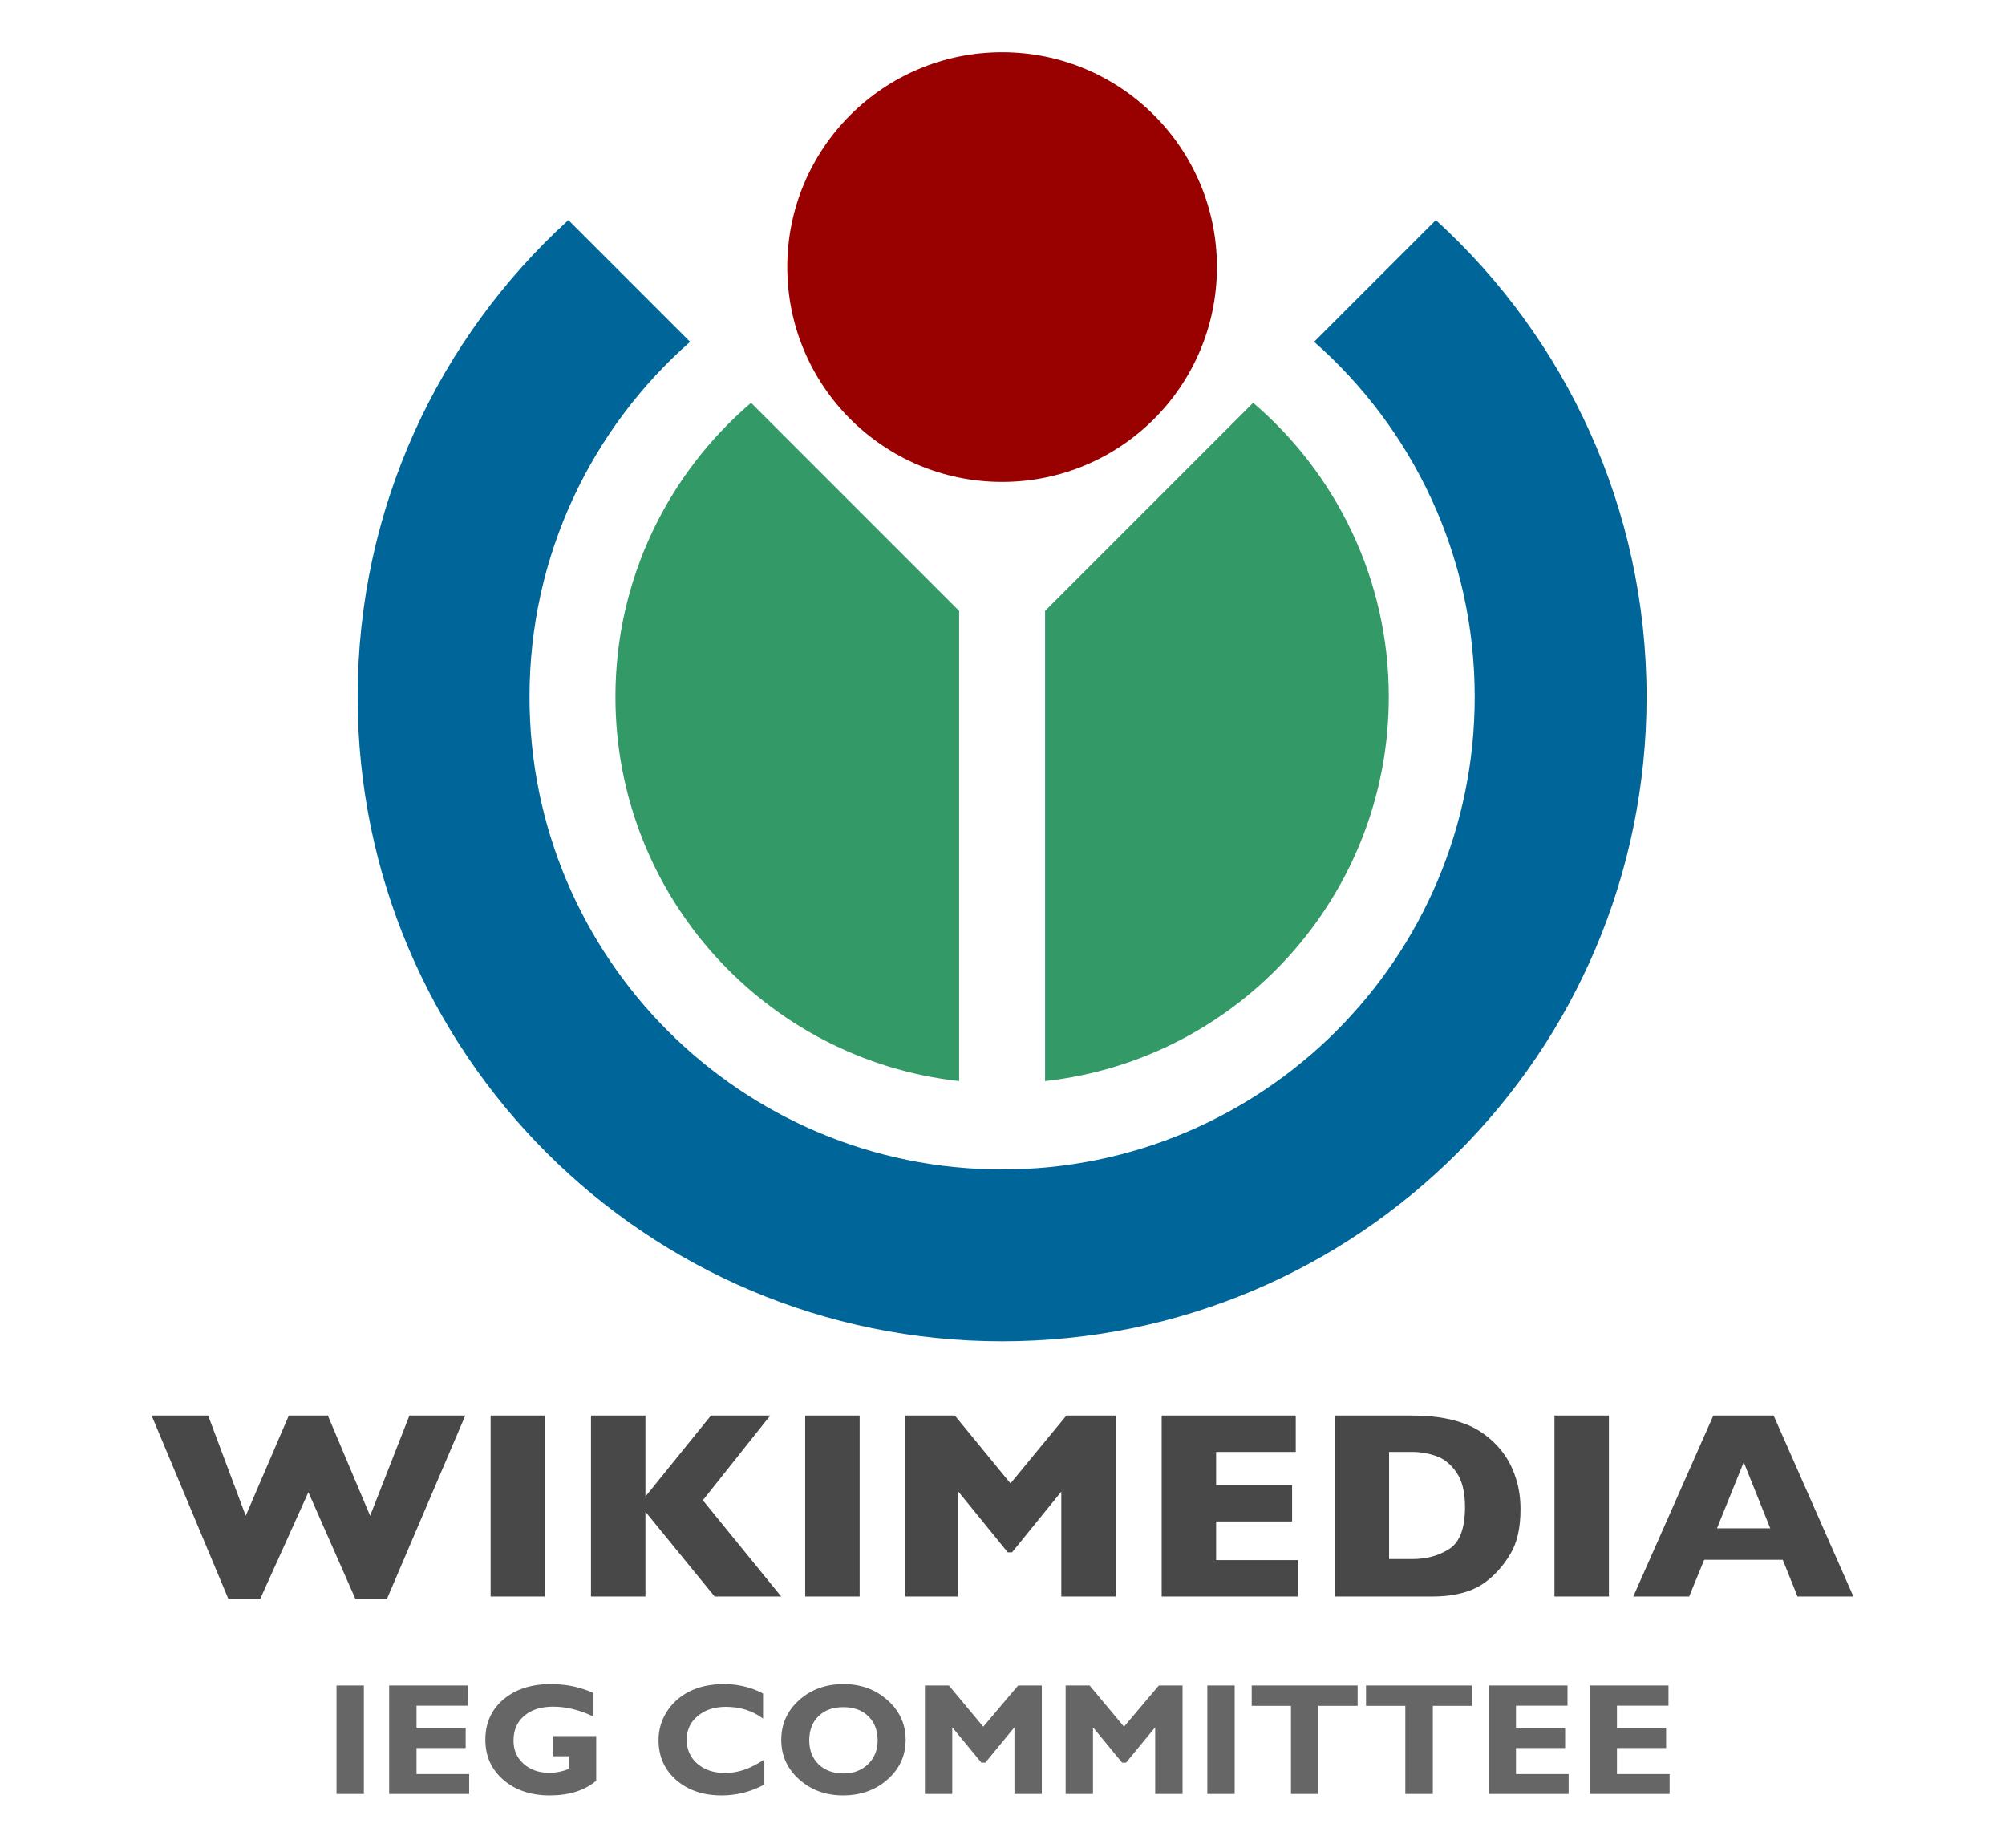
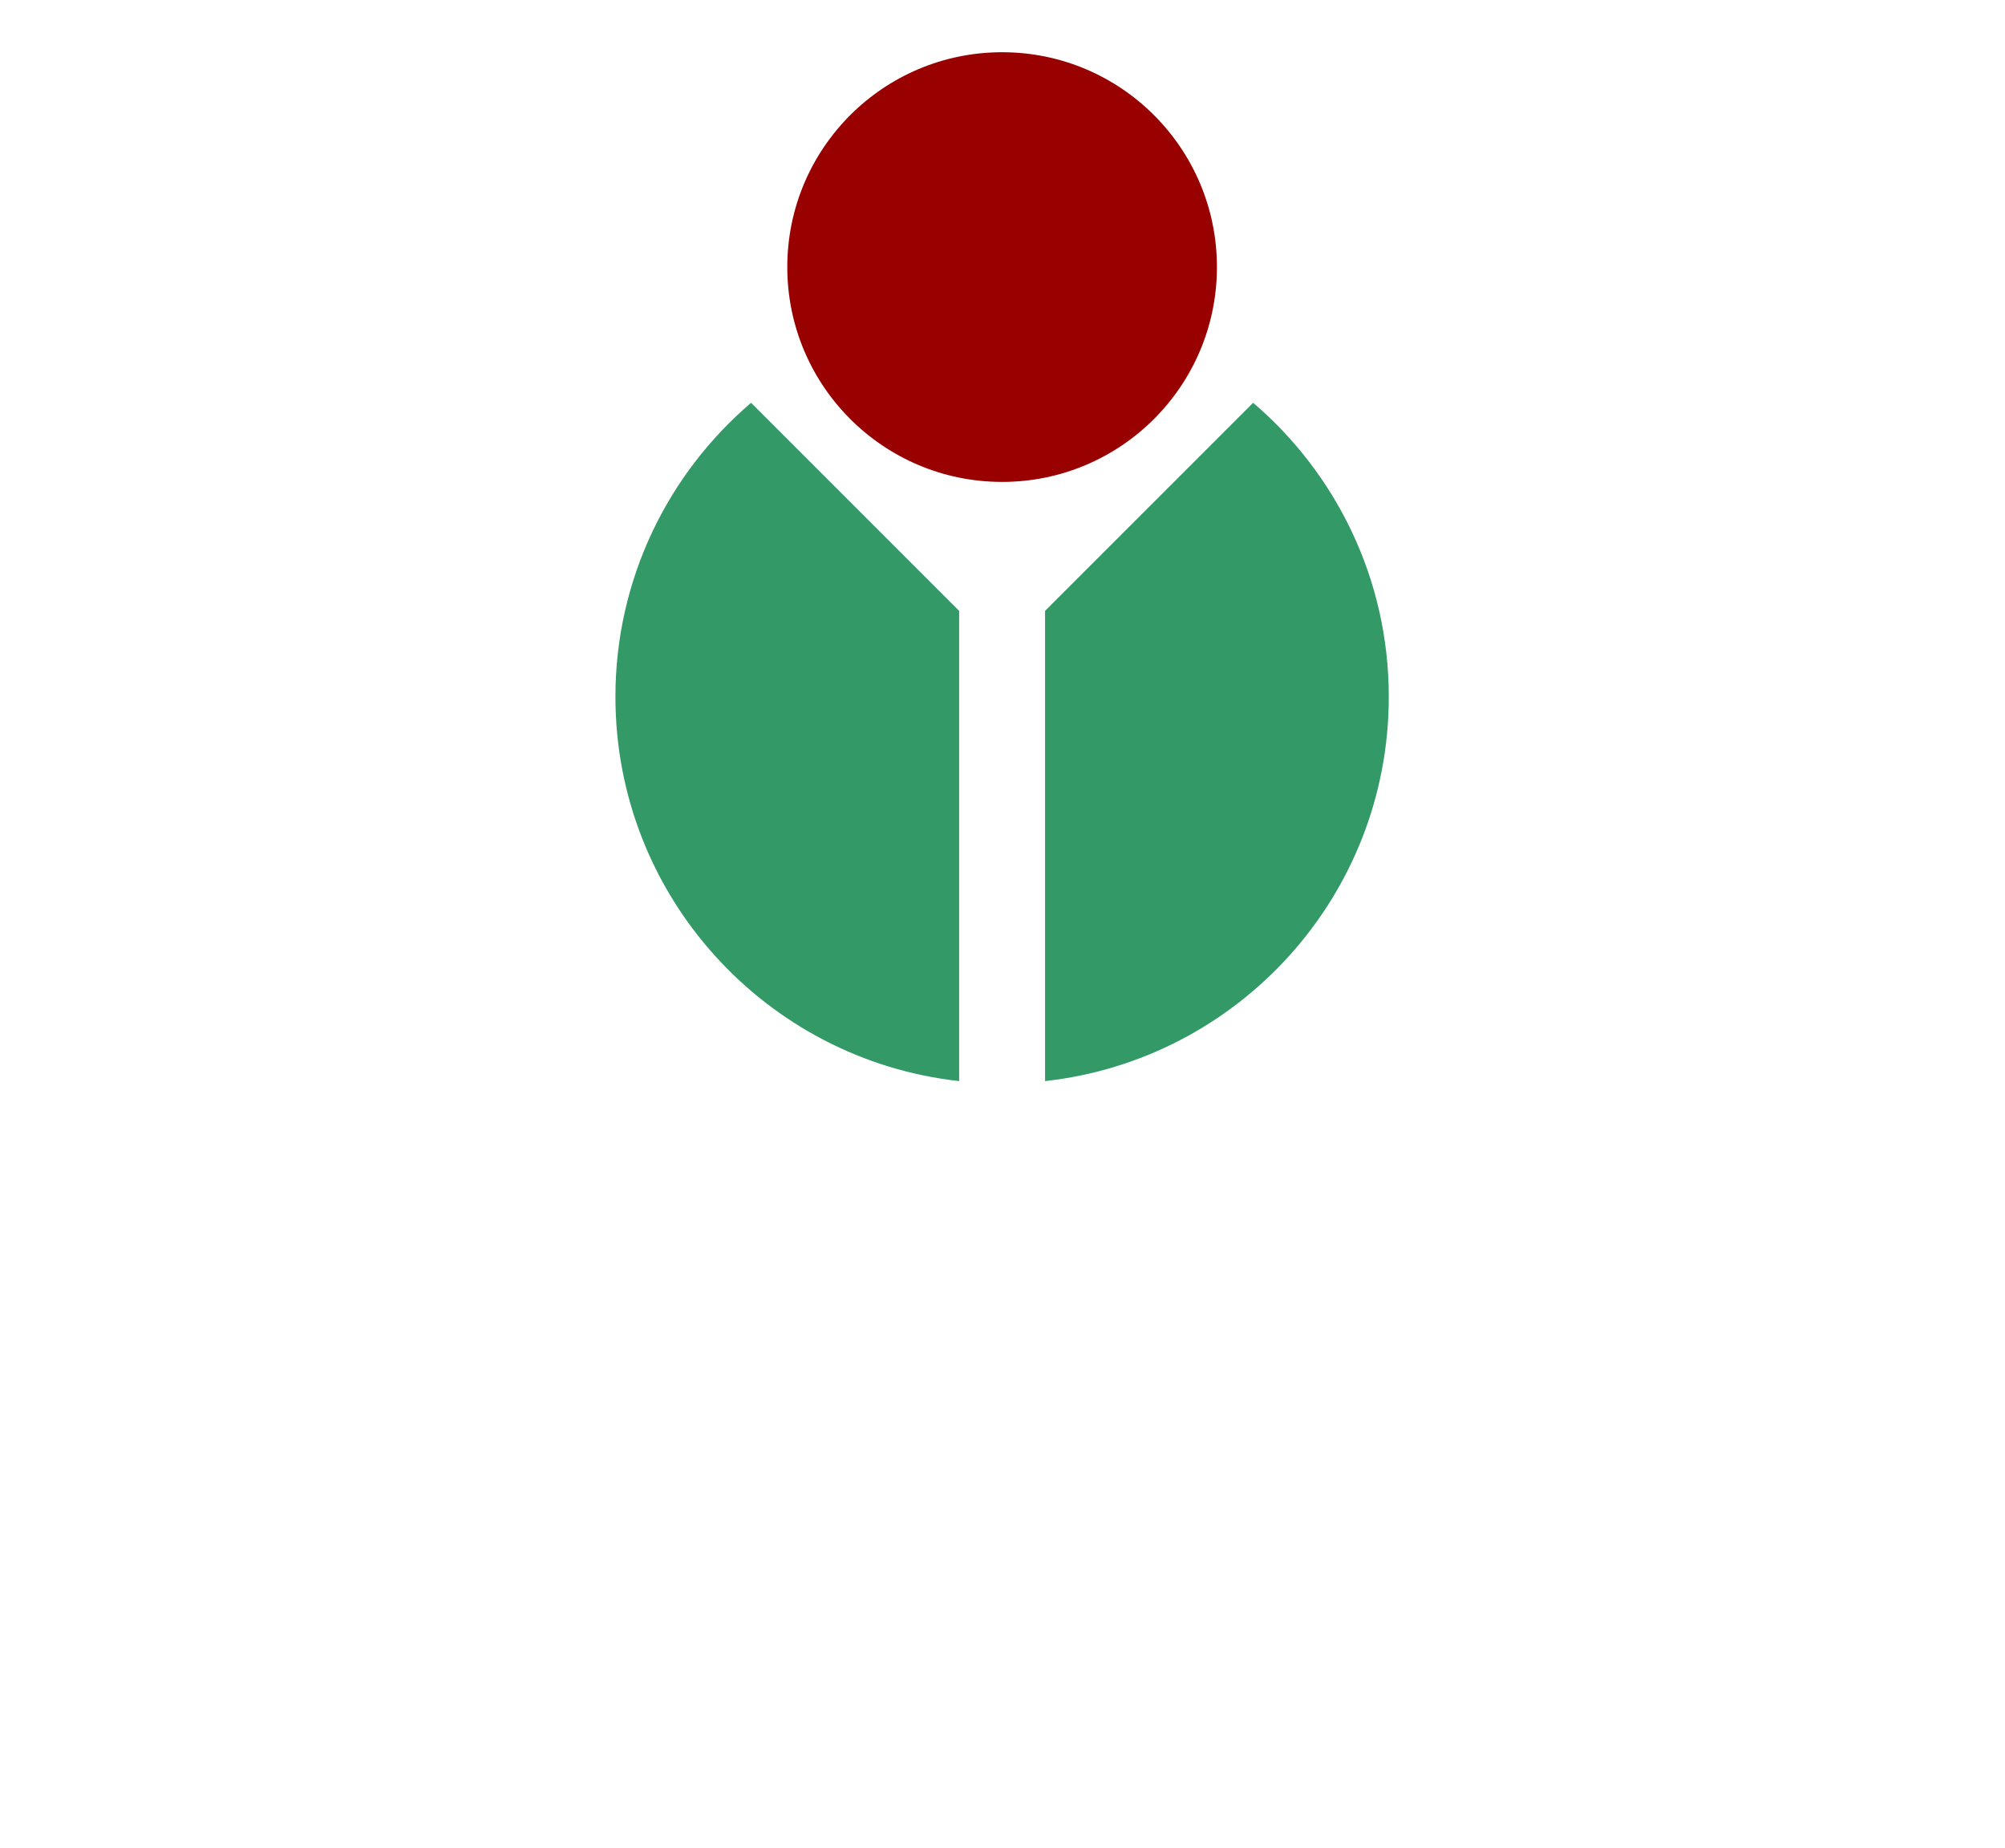
<svg xmlns="http://www.w3.org/2000/svg" xmlns:ns1="http://sodipodi.sourceforge.net/DTD/sodipodi-0.dtd" xmlns:ns2="http://www.inkscape.org/namespaces/inkscape" version="1.0" width="420" height="387" id="svg2" ns1:version="0.32" ns2:version="0.46" ns1:docname="Wikimedia_IEG committee logo.svg" ns2:output_extension="org.inkscape.output.svg.inkscape">
  <ns1:namedview ns2:window-height="723" ns2:window-width="1024" ns2:pageshadow="2" ns2:pageopacity="0.0" guidetolerance="10.0" gridtolerance="10.0" objecttolerance="10.0" borderopacity="1.0" bordercolor="#666666" pagecolor="#ffffff" id="base" showgrid="false" showguides="true" ns2:guide-bbox="true" ns2:zoom="1.2868217" ns2:cx="210" ns2:cy="193.5" ns2:window-x="0" ns2:window-y="24" ns2:current-layer="svg2">
    <ns1:guide orientation="0,1" position="209.93,67.344" id="guide2470" />
    <ns1:guide orientation="0,1" position="266.305,11.242" id="guide2472" />
    <ns1:guide orientation="1,0" position="31.762,123.414" id="guide2474" />
    <ns1:guide orientation="1,0" position="388.234,85.484" id="guide2476" />
  </ns1:namedview>
  <defs id="defs15" />
  <circle cx="200.724" cy="61.6" r="45" transform="translate(9.194,-5.66)" style="fill:#990000" id="circle5" ns1:cx="200.724" ns1:cy="61.599998" ns1:rx="45" ns1:ry="45" />
-   <path d="M 300.772,46.098 L 275.274,71.595 C 295.899,89.738 308.918,116.322 308.918,145.95 C 308.918,200.626 264.594,244.95 209.917,244.95 C 155.242,244.95 110.918,200.626 110.918,145.95 C 110.918,116.322 123.938,89.738 144.562,71.595 L 119.064,46.097 C 91.942,70.789 74.918,106.381 74.918,145.95 C 74.918,220.509 135.358,280.95 209.917,280.95 C 284.478,280.95 344.918,220.509 344.918,145.95 C 344.918,106.382 327.894,70.79 300.772,46.098 z" style="fill:#006699" id="path7" />
-   <path d="M 200.917,127.951 L 157.333,84.366 C 139.952,99.222 128.917,121.292 128.917,145.95 C 128.917,187.641 160.421,221.962 200.917,226.44 L 200.917,127.951 z M 262.503,84.366 L 218.918,127.95 L 218.918,226.44 C 259.416,221.961 290.918,187.641 290.918,145.95 C 290.918,121.292 279.885,99.223 262.503,84.366 z" style="fill:#339966" id="path9" />
-   <path d="M 388.24,334.395 L 376.538,334.395 L 373.447,326.707 L 356.986,326.707 L 353.841,334.395 L 342.139,334.395 L 358.901,296.489 L 371.534,296.489 L 388.24,334.395 z M 370.822,320.114 L 365.272,306.27 L 359.666,320.114 L 370.822,320.114 z M 337.029,334.395 L 325.623,334.395 L 325.623,296.489 L 337.029,296.489 L 337.029,334.395 z M 318.51,316.139 C 318.51,320.02 317.803,323.135 316.389,325.485 C 314.976,327.837 313.312,329.74 311.399,331.198 C 308.683,333.329 304.887,334.395 300.005,334.395 L 299.433,334.395 L 279.572,334.395 L 279.572,296.489 L 295.308,296.489 C 297.675,296.489 299.702,296.612 301.387,296.86 C 303.07,297.106 304.587,297.454 305.935,297.901 C 307.283,298.35 308.43,298.852 309.377,299.411 C 310.324,299.968 311.17,300.567 311.918,301.207 C 313.212,302.265 314.348,303.514 315.322,304.954 C 316.298,306.394 317.074,308.062 317.647,309.958 C 318.223,311.854 318.51,313.915 318.51,316.139 z M 306.885,315.647 C 306.885,312.568 306.296,310.168 305.122,308.446 C 303.947,306.724 302.534,305.571 300.885,304.989 C 299.236,304.405 297.557,304.114 295.844,304.114 L 290.978,304.114 L 290.978,326.552 L 295.844,326.552 C 298.832,326.552 301.418,325.841 303.606,324.421 C 305.791,322.999 306.885,320.075 306.885,315.647 z M 271.892,334.395 L 243.341,334.395 L 243.341,296.489 L 271.428,296.489 L 271.428,304.114 L 254.748,304.114 L 254.748,311.052 L 270.661,311.052 L 270.661,318.677 L 254.748,318.677 L 254.748,326.771 L 271.892,326.771 L 271.892,334.395 z M 233.725,334.395 L 222.317,334.395 L 222.317,312.426 L 212.002,325.145 L 211.1,325.145 L 200.756,312.426 L 200.756,334.395 L 189.662,334.395 L 189.662,296.489 L 200.018,296.489 L 211.673,310.708 L 223.382,296.489 L 233.726,296.489 L 233.726,334.395 L 233.725,334.395 z M 180.076,334.395 L 168.669,334.395 L 168.669,296.489 L 180.076,296.489 L 180.076,334.395 z M 163.638,334.395 L 149.694,334.395 L 135.202,316.645 L 135.202,334.395 L 123.796,334.395 L 123.796,296.489 L 135.202,296.489 L 135.202,313.458 L 148.929,296.489 L 161.343,296.489 L 147.233,314.239 L 163.638,334.395 z M 114.177,334.395 L 102.772,334.395 L 102.772,296.489 L 114.177,296.489 L 114.177,334.395 L 114.177,334.395 z M 97.466,296.489 L 81.061,334.895 L 74.444,334.895 L 64.6,312.551 L 54.51,334.895 L 47.837,334.895 L 31.759,296.489 L 43.599,296.489 L 51.474,317.489 L 60.498,296.489 L 68.674,296.489 L 77.532,317.489 L 85.763,296.489 L 97.466,296.489 z" style="fill:#484848" id="path11" />
-   <path transform="matrix(0.833,0,0,0.833,-58.013,-28.44)" style="font-size:40px;font-style:normal;font-variant:normal;font-weight:normal;font-stretch:normal;fill:#666666;fill-opacity:1;stroke:none;stroke-width:1px;stroke-linecap:butt;stroke-linejoin:miter;stroke-opacity:1;font-family:Sans;-inkscape-font-specification:Sans" d="M 161.145,457.958 L 161.145,485.238 L 154.265,485.238 L 154.265,457.958 L 161.145,457.958 M 187.625,480.238 L 187.625,485.238 L 167.505,485.238 L 167.505,457.958 L 187.345,457.958 L 187.345,463.038 L 174.385,463.038 L 174.385,468.558 L 186.745,468.558 L 186.745,473.678 L 174.385,473.678 L 174.385,480.238 L 187.625,480.238 M 218.895,459.838 L 218.895,465.758 L 218.455,465.558 C 215.122,464.038 211.882,463.278 208.735,463.278 C 205.669,463.278 203.242,464.051 201.455,465.598 C 199.669,467.118 198.775,469.198 198.775,471.838 C 198.775,474.185 199.615,476.118 201.295,477.638 C 203.002,479.158 205.162,479.918 207.775,479.918 C 209.429,479.918 211.055,479.598 212.655,478.958 L 212.655,475.758 L 208.735,475.758 L 208.735,470.678 L 219.575,470.678 L 219.575,481.918 C 216.642,484.371 212.749,485.598 207.895,485.598 C 203.149,485.598 199.255,484.291 196.215,481.678 C 193.202,479.065 191.695,475.704 191.695,471.598 C 191.695,467.411 193.202,464.038 196.215,461.478 C 199.255,458.891 203.242,457.598 208.175,457.598 C 210.629,457.598 212.975,457.905 215.215,458.518 C 216.309,458.811 217.535,459.251 218.895,459.838 M 261.849,476.598 L 261.849,482.878 C 258.462,484.691 254.889,485.598 251.129,485.598 C 246.462,485.598 242.649,484.304 239.689,481.718 C 236.729,479.131 235.249,475.784 235.249,471.678 C 235.249,469.118 235.929,466.758 237.289,464.598 C 238.649,462.438 240.516,460.745 242.889,459.518 C 245.369,458.238 248.316,457.598 251.729,457.598 C 254.289,457.598 256.782,458.038 259.209,458.918 C 260.142,459.265 260.916,459.625 261.529,459.998 L 261.529,466.278 C 258.889,464.305 255.782,463.318 252.209,463.318 C 249.302,463.318 246.929,464.091 245.089,465.638 C 243.249,467.158 242.329,469.145 242.329,471.598 C 242.329,474.051 243.222,476.065 245.009,477.638 C 246.822,479.185 249.156,479.958 252.009,479.958 C 254.756,479.958 257.489,479.158 260.209,477.558 L 261.849,476.598 M 297.389,471.638 C 297.389,475.584 295.869,478.904 292.829,481.598 C 289.815,484.264 286.082,485.598 281.629,485.598 C 277.282,485.598 273.602,484.251 270.589,481.558 C 267.602,478.865 266.109,475.558 266.109,471.638 C 266.109,467.665 267.602,464.331 270.589,461.638 C 273.602,458.945 277.322,457.598 281.749,457.598 C 286.149,457.598 289.855,458.958 292.869,461.678 C 295.882,464.371 297.389,467.691 297.389,471.638 M 290.349,471.798 C 290.349,469.238 289.562,467.198 287.989,465.678 C 286.442,464.158 284.349,463.398 281.709,463.398 C 279.095,463.398 277.015,464.158 275.469,465.678 C 273.922,467.171 273.149,469.198 273.149,471.758 C 273.149,474.238 273.935,476.251 275.509,477.798 C 277.109,479.318 279.202,480.078 281.789,480.078 C 284.269,480.078 286.309,479.305 287.909,477.758 C 289.535,476.185 290.349,474.198 290.349,471.798 M 331.629,457.958 L 331.629,485.238 L 324.749,485.238 L 324.749,468.558 L 324.669,468.558 L 317.429,477.358 L 316.429,477.358 L 309.189,468.558 L 309.109,468.558 L 309.109,485.238 L 302.229,485.238 L 302.229,457.958 L 308.269,457.958 L 316.909,468.318 L 325.669,457.958 L 331.629,457.958 M 367.019,457.958 L 367.019,485.238 L 360.139,485.238 L 360.139,468.558 L 360.059,468.558 L 352.819,477.358 L 351.819,477.358 L 344.579,468.558 L 344.499,468.558 L 344.499,485.238 L 337.619,485.238 L 337.619,457.958 L 343.659,457.958 L 352.299,468.318 L 361.059,457.958 L 367.019,457.958 M 380.13,457.958 L 380.13,485.238 L 373.25,485.238 L 373.25,457.958 L 380.13,457.958 M 411.049,457.958 L 411.049,463.078 L 401.209,463.078 L 401.209,485.238 L 394.289,485.238 L 394.289,463.078 L 384.409,463.078 L 384.409,457.958 L 411.049,457.958 M 439.799,457.958 L 439.799,463.078 L 429.959,463.078 L 429.959,485.238 L 423.039,485.238 L 423.039,463.078 L 413.159,463.078 L 413.159,457.958 L 439.799,457.958 M 464.109,480.238 L 464.109,485.238 L 443.989,485.238 L 443.989,457.958 L 463.829,457.958 L 463.829,463.038 L 450.869,463.038 L 450.869,468.558 L 463.229,468.558 L 463.229,473.678 L 450.869,473.678 L 450.869,480.238 L 464.109,480.238 M 489.5,480.238 L 489.5,485.238 L 469.38,485.238 L 469.38,457.958 L 489.22,457.958 L 489.22,463.038 L 476.26,463.038 L 476.26,468.558 L 488.62,468.558 L 488.62,473.678 L 476.26,473.678 L 476.26,480.238 L 489.5,480.238" id="text2400" />
+   <path d="M 200.917,127.951 L 157.333,84.366 C 139.952,99.222 128.917,121.292 128.917,145.95 C 128.917,187.641 160.421,221.962 200.917,226.44 z M 262.503,84.366 L 218.918,127.95 L 218.918,226.44 C 259.416,221.961 290.918,187.641 290.918,145.95 C 290.918,121.292 279.885,99.223 262.503,84.366 z" style="fill:#339966" id="path9" />
</svg>